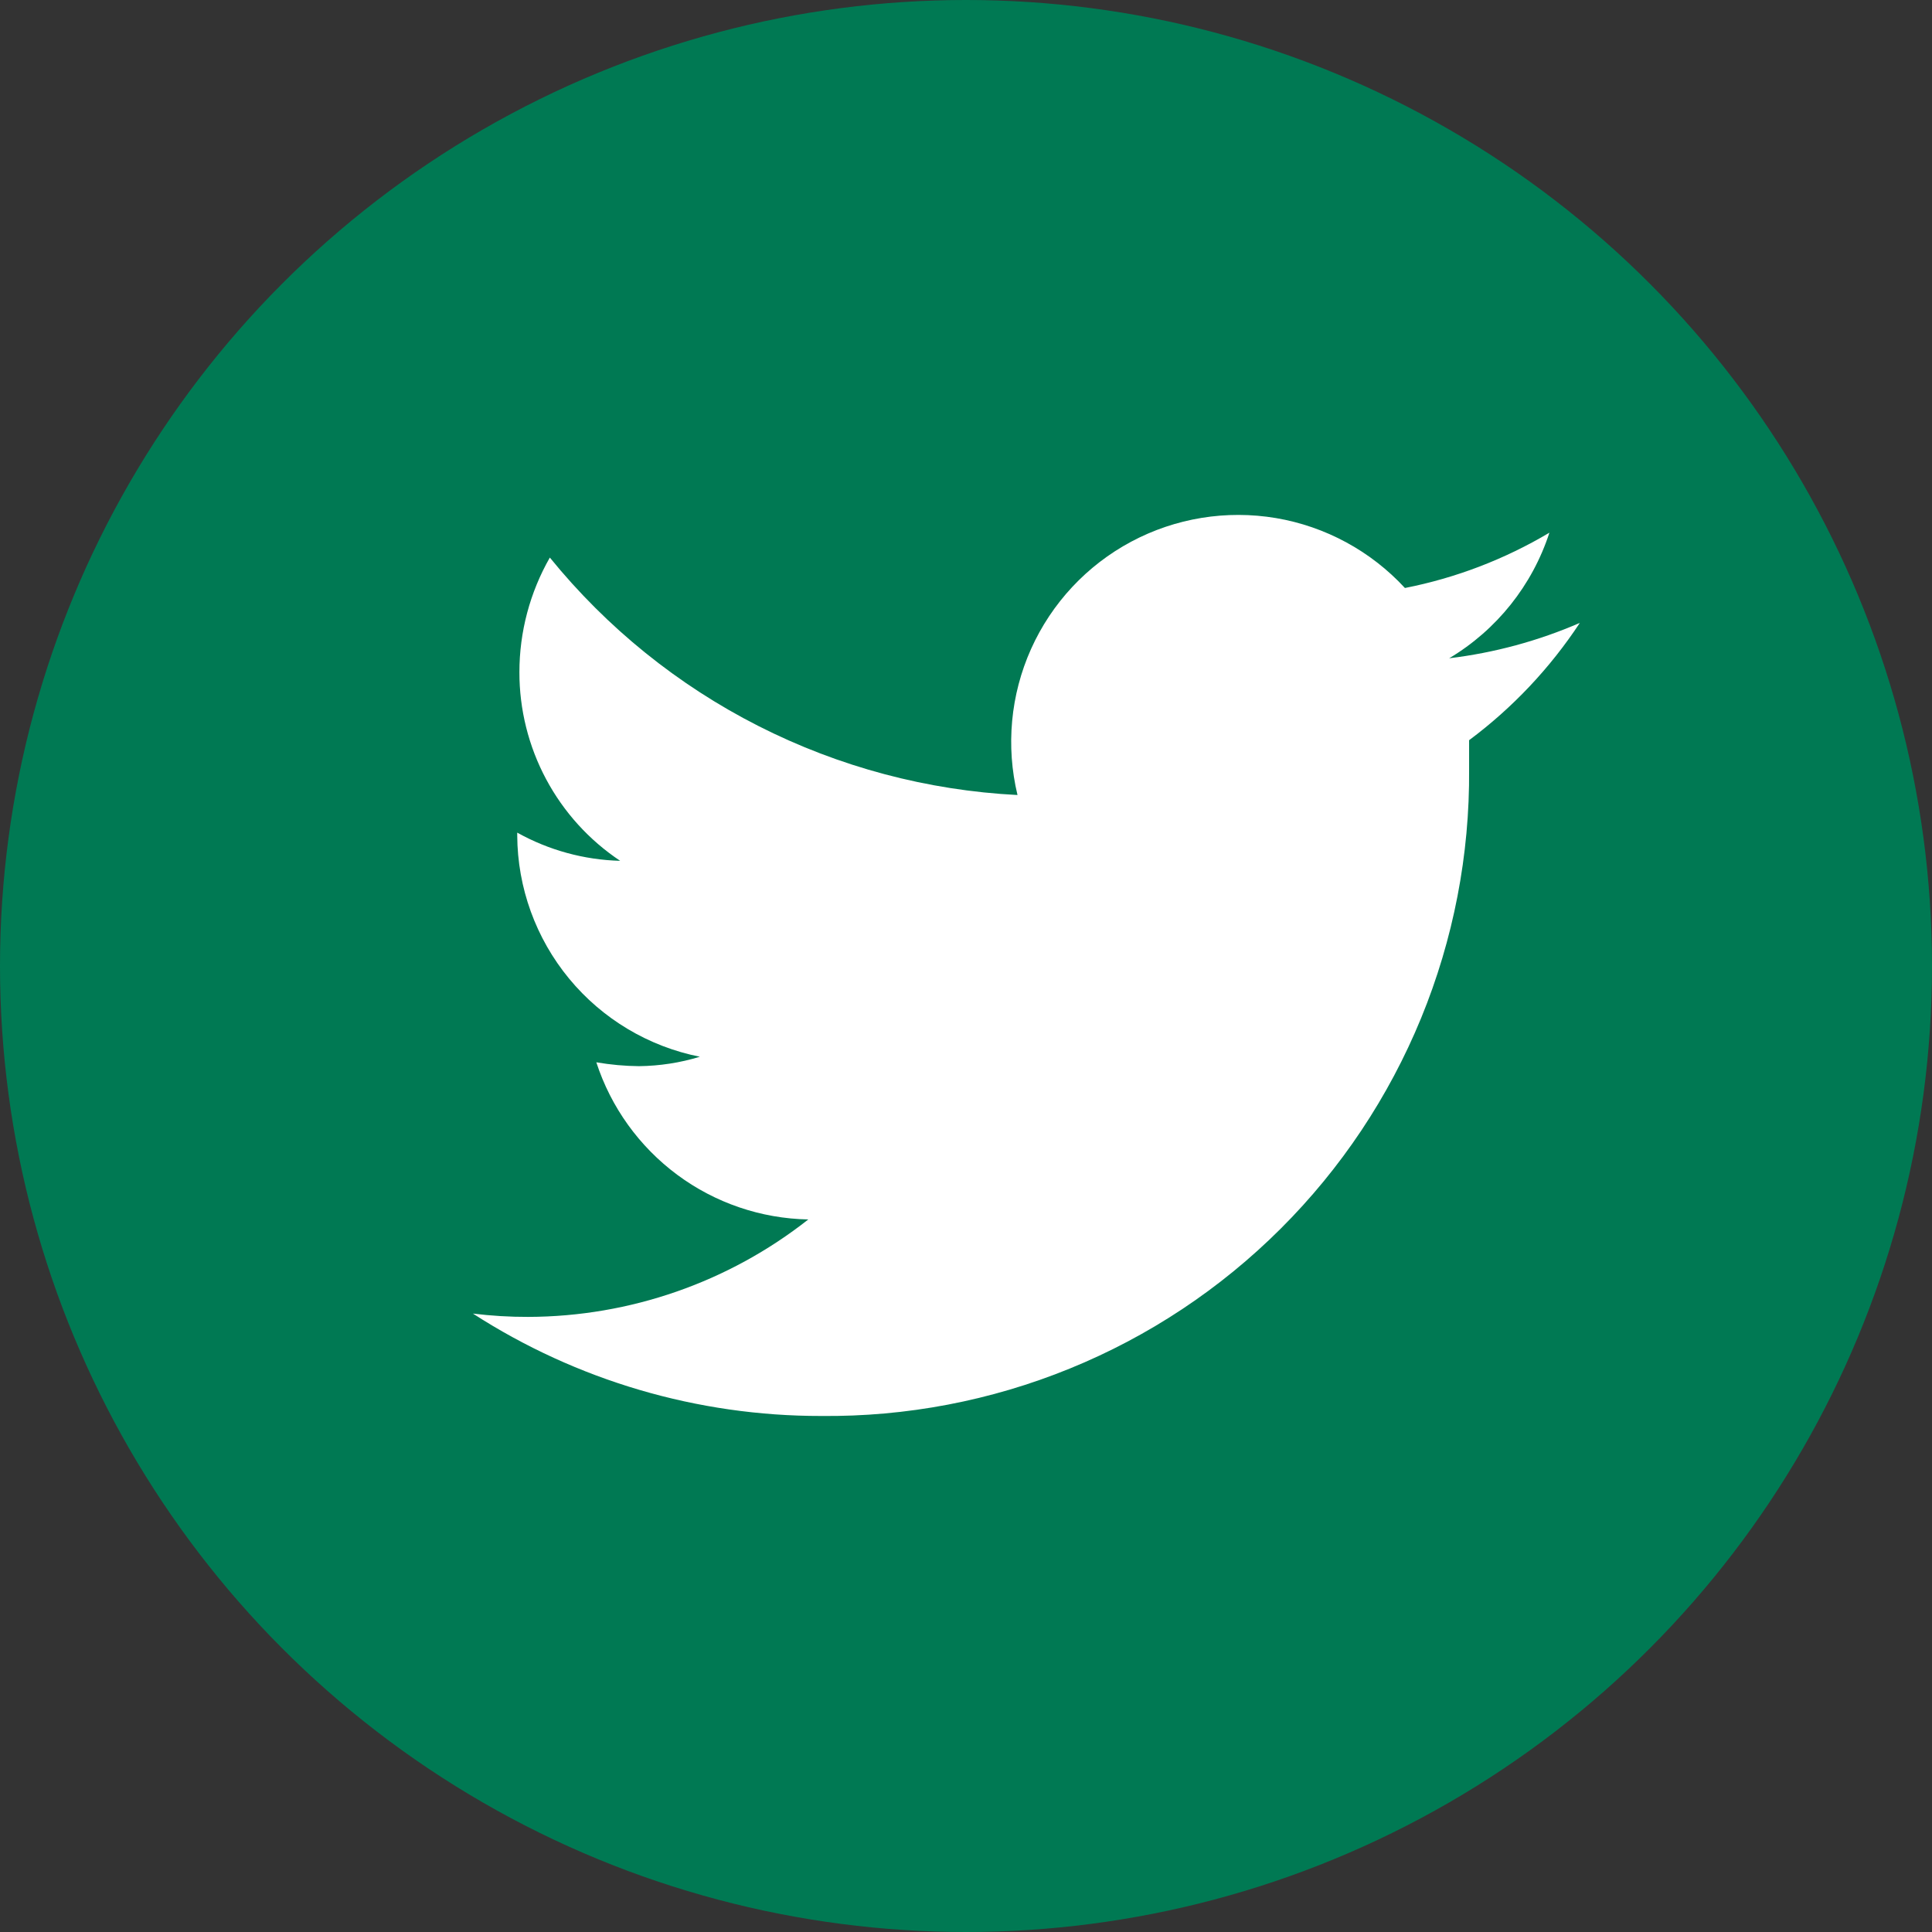
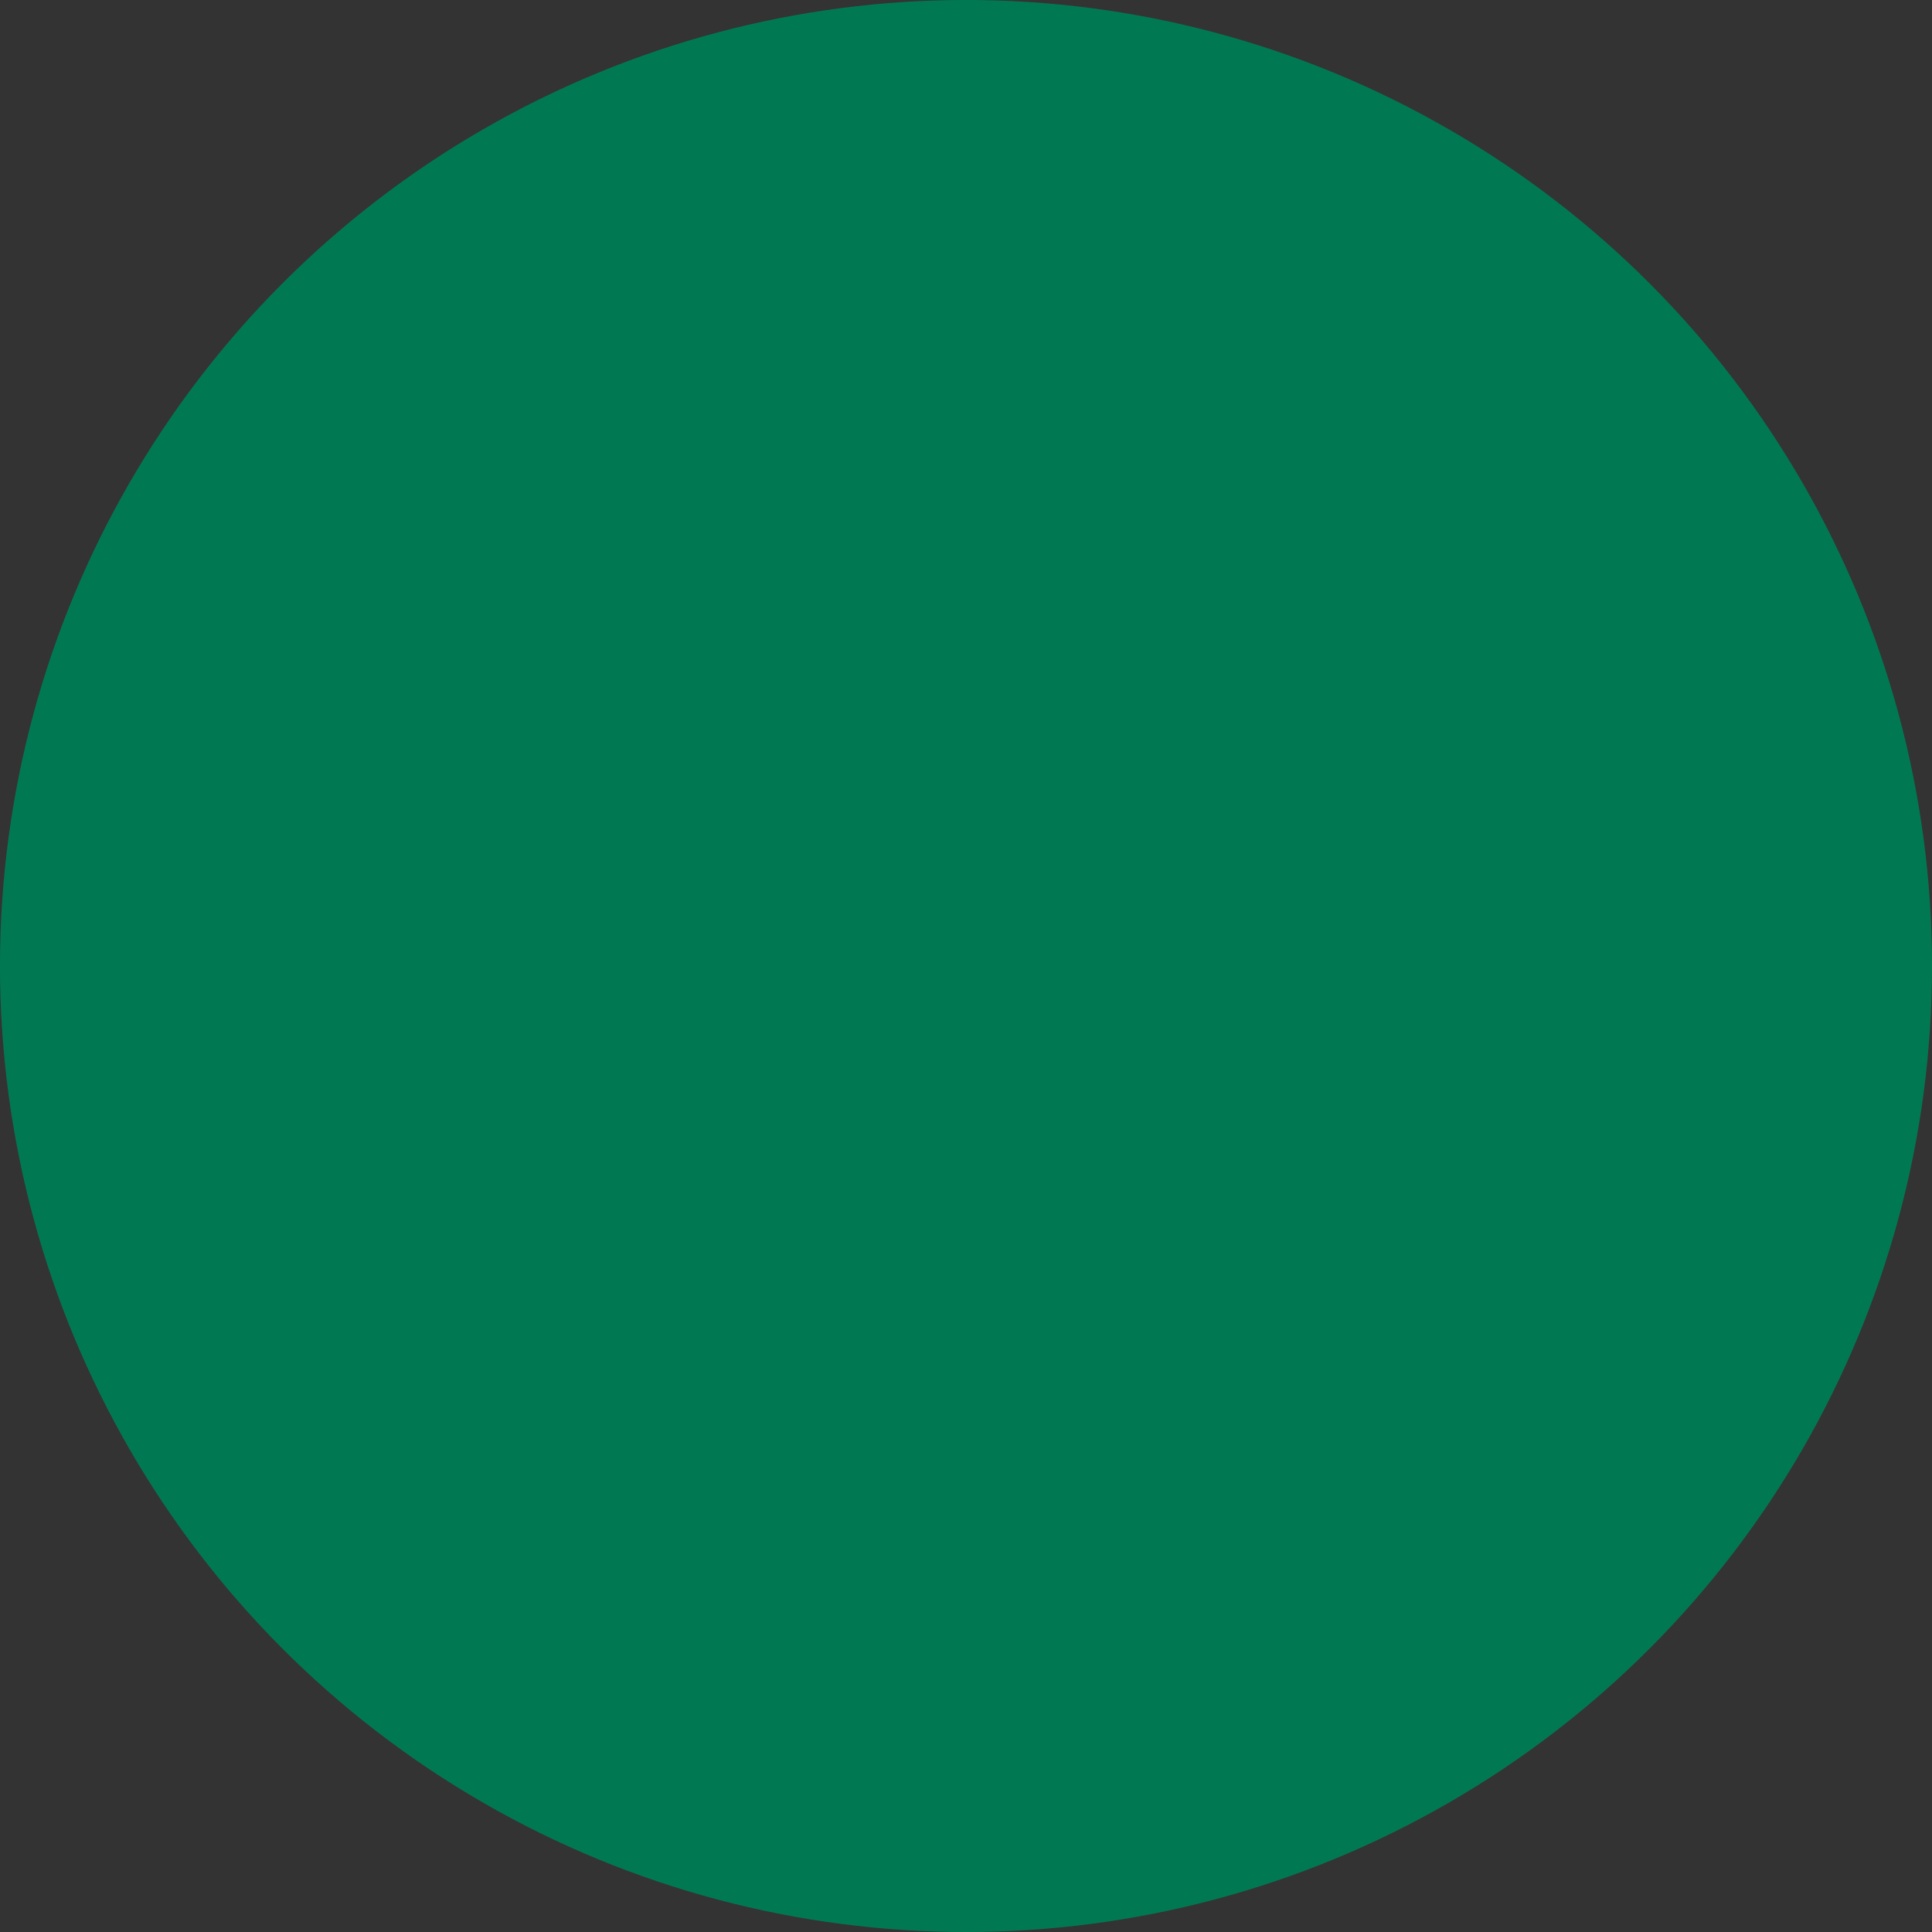
<svg xmlns="http://www.w3.org/2000/svg" width="32" height="32" viewBox="0 0 32 32" fill="none">
  <rect x="0" y="0" width="32" height="32" fill="#333333" stroke="none" />
  <circle cx="16" cy="16" r="16" fill="#007953" />
-   <path d="M26.167 10.317C25.478 10.616 24.749 10.813 24.003 10.903C24.79 10.434 25.38 9.694 25.663 8.823C24.923 9.263 24.114 9.573 23.27 9.739C22.706 9.128 21.955 8.72 21.134 8.581C20.313 8.443 19.47 8.58 18.736 8.972C18.002 9.364 17.419 9.989 17.078 10.748C16.737 11.508 16.658 12.359 16.853 13.168C15.359 13.092 13.897 12.703 12.562 12.025C11.228 11.348 10.051 10.397 9.107 9.235C8.777 9.813 8.603 10.467 8.603 11.133C8.602 11.751 8.754 12.36 9.045 12.905C9.336 13.45 9.757 13.915 10.272 14.258C9.674 14.242 9.089 14.082 8.567 13.791V13.837C8.571 14.703 8.875 15.541 9.426 16.209C9.977 16.877 10.742 17.334 11.592 17.503C11.265 17.603 10.925 17.655 10.583 17.659C10.347 17.657 10.111 17.635 9.877 17.595C10.119 18.34 10.588 18.991 11.217 19.458C11.846 19.925 12.605 20.183 13.388 20.198C12.066 21.239 10.433 21.807 8.75 21.812C8.444 21.813 8.137 21.794 7.833 21.757C9.552 22.866 11.554 23.455 13.599 23.453C15.011 23.467 16.411 23.201 17.718 22.668C19.025 22.136 20.213 21.348 21.212 20.351C22.212 19.354 23.002 18.169 23.538 16.863C24.074 15.557 24.344 14.157 24.333 12.746C24.333 12.59 24.333 12.425 24.333 12.26C25.053 11.724 25.673 11.066 26.167 10.317Z" fill="white" />
</svg>